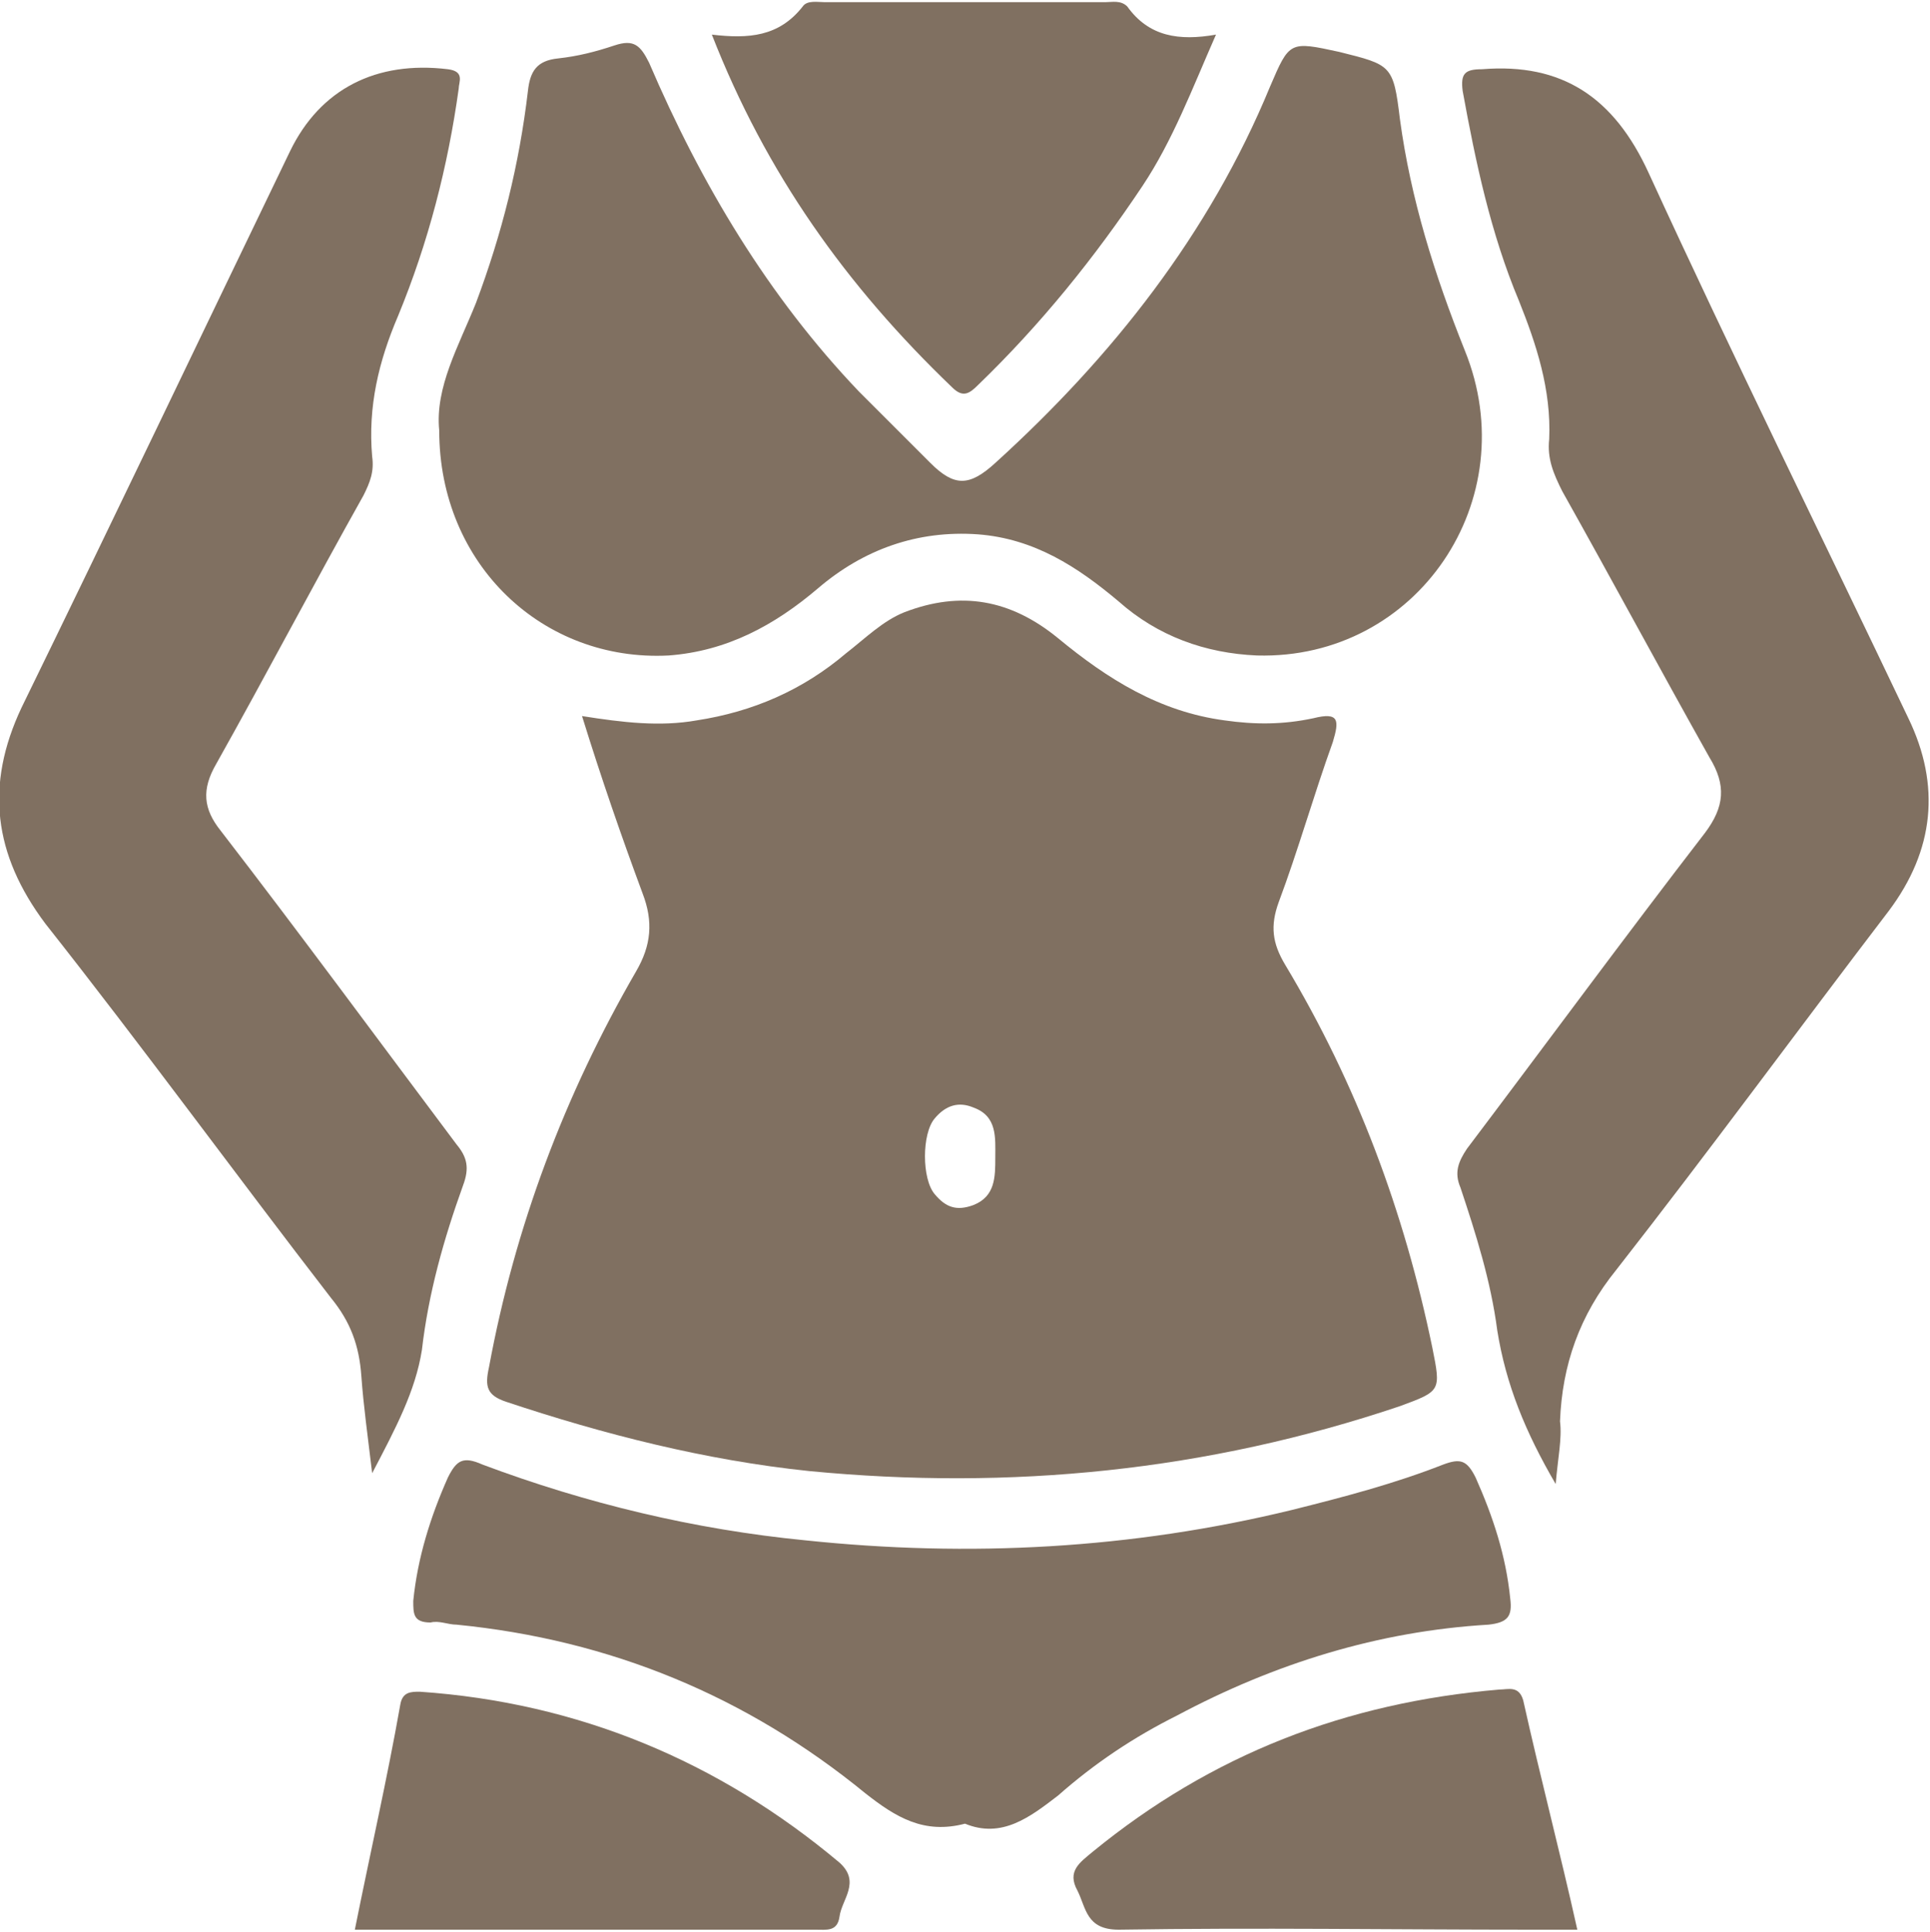
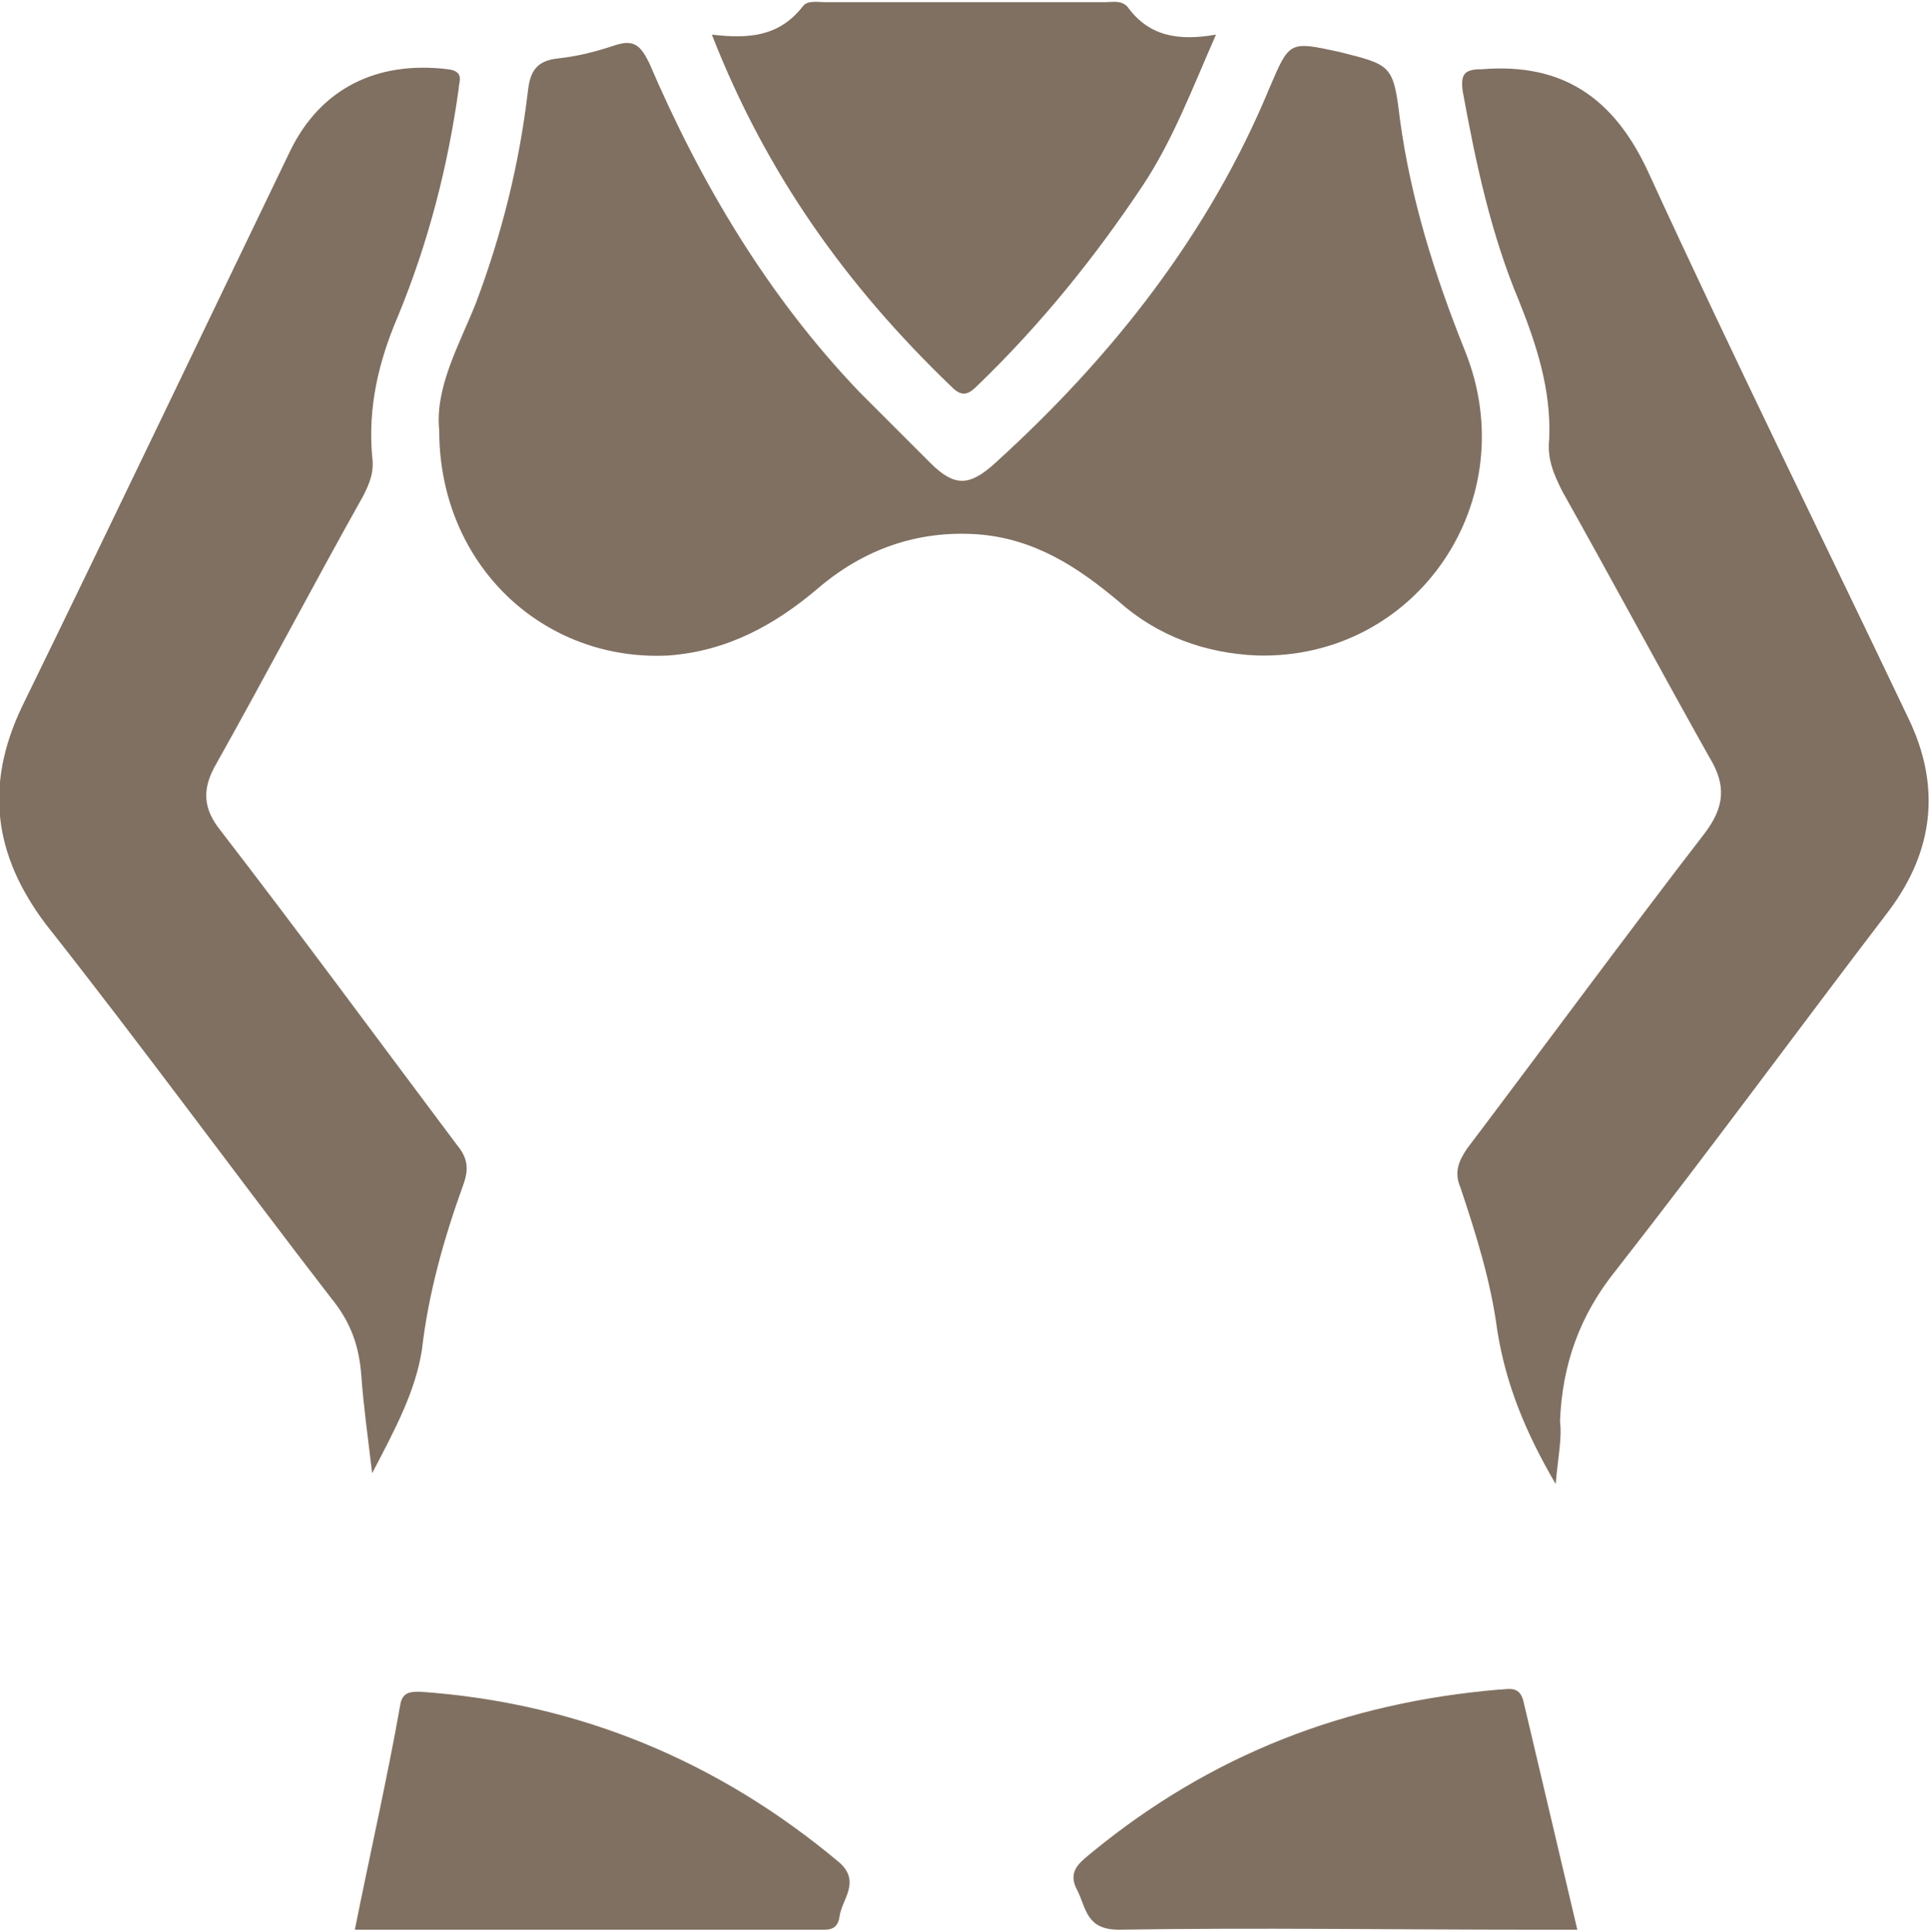
<svg xmlns="http://www.w3.org/2000/svg" version="1.1" id="Capa_2_00000018232130132378278390000015338077033989513345_" x="0px" y="0px" viewBox="0 0 89.2 89.3" style="enable-background:new 0 0 89.2 89.3;" xml:space="preserve">
  <g>
-     <path style="fill:#807061;" d="M26.9,33.1c1.9,0.3,3.6,0.5,5.3,0.2c2.6-0.4,4.9-1.4,6.9-3.1c0.9-0.7,1.7-1.5,2.7-1.9   c2.6-1,4.9-0.6,7.1,1.2c2.3,1.9,4.7,3.4,7.7,3.8c1.4,0.2,2.7,0.2,4.1-0.1c1.2-0.3,1.2,0.1,0.9,1.1c-0.9,2.5-1.6,5-2.5,7.4   c-0.4,1.1-0.3,1.9,0.3,2.9c3.3,5.5,5.5,11.4,6.8,17.7c0.4,2,0.4,2-1.5,2.7c-8.9,3-18,3.9-27.3,3c-4.8-0.5-9.5-1.7-14-3.2   c-0.9-0.3-1-0.7-0.8-1.6c1.2-6.5,3.5-12.6,6.8-18.3c0.7-1.2,0.8-2.3,0.3-3.6C28.7,38.6,27.8,36,26.9,33.1z M46,53.5   c0-0.9,0.1-1.9-1-2.3c-0.7-0.3-1.3-0.1-1.8,0.5c-0.6,0.7-0.6,2.8,0,3.5c0.5,0.6,1,0.8,1.8,0.5C46,55.3,46,54.4,46,53.5z" />
    <path style="fill:#807061;" d="M20.3,19.9c-0.2-2,0.9-3.9,1.7-5.9c1.2-3.2,2-6.4,2.4-9.8c0.1-0.9,0.4-1.4,1.4-1.5   c0.9-0.1,1.7-0.3,2.6-0.6c0.9-0.3,1.2,0,1.6,0.8c2.4,5.6,5.5,10.8,9.7,15.2c1.1,1.1,2.2,2.2,3.3,3.3c1.1,1.1,1.8,1.1,3,0   c5.4-4.9,9.9-10.6,12.7-17.4c0.9-2.1,0.9-2.1,3.2-1.6C64.3,3,64.4,3,64.7,5.5c0.5,3.7,1.6,7.2,3,10.7c2.8,6.9-2.2,14.3-9.6,14.1   c-2.4-0.1-4.6-0.9-6.4-2.5c-1.9-1.6-3.9-2.9-6.5-3.1c-2.8-0.2-5.3,0.7-7.4,2.5c-2,1.7-4.2,2.9-6.9,3.1   C25.1,30.6,20.3,26.1,20.3,19.9z" />
    <path style="fill:#807061;" d="M71.9,68.6c-1.4-2.4-2.3-4.6-2.7-7.1c-0.3-2.3-1-4.5-1.7-6.6c-0.3-0.7-0.1-1.2,0.3-1.8   c3.7-4.9,7.3-9.8,11-14.6c0.9-1.2,1-2.2,0.2-3.5c-2.3-4.1-4.5-8.2-6.8-12.3c-0.4-0.8-0.7-1.5-0.6-2.4c0.1-2.3-0.6-4.4-1.4-6.4   c-1.3-3.1-2-6.4-2.6-9.7c-0.1-0.8,0.1-1,0.9-1c3.7-0.3,6.1,1.3,7.7,4.8c3.9,8.5,8,16.8,12,25.2c1.5,3.1,1.2,6.1-0.9,8.9   c-4.2,5.5-8.3,11.1-12.6,16.6c-1.7,2.1-2.5,4.4-2.6,7C72.2,66.5,72,67.4,71.9,68.6z" />
    <path style="fill:#807061;" d="M17.2,68.1c-0.2-1.7-0.4-3.1-0.5-4.5c-0.1-1.4-0.5-2.5-1.4-3.6c-4.4-5.7-8.7-11.6-13.2-17.3   c-2.4-3.2-2.8-6.4-1.1-10C5.2,24.1,9.3,15.5,13.4,7c1.4-2.9,4-4.2,7.3-3.8c0.8,0.1,0.5,0.6,0.5,0.9c-0.5,3.6-1.4,7.1-2.8,10.5   c-0.9,2.1-1.4,4.2-1.2,6.5c0.1,0.7-0.1,1.2-0.4,1.8c-2.3,4.1-4.5,8.3-6.8,12.4c-0.7,1.2-0.6,2.1,0.2,3.1c3.7,4.8,7.3,9.7,10.9,14.5   c0.5,0.6,0.6,1.1,0.3,1.9c-0.9,2.5-1.6,5-1.9,7.6C19.2,64.3,18.3,66,17.2,68.1z" />
-     <path style="fill:#807061;" d="M44.6,84.3c-1.9,0.5-3.2-0.3-4.6-1.4c-5.5-4.5-11.8-7.1-18.9-7.8c-0.4,0-0.8-0.2-1.2-0.1   c-0.8,0-0.8-0.4-0.8-1c0.2-2,0.8-3.9,1.6-5.7c0.4-0.8,0.7-1,1.6-0.6c4.8,1.8,9.8,3,14.9,3.5c7.6,0.8,15.1,0.4,22.5-1.4   c2.4-0.6,4.7-1.2,7-2.1c0.8-0.3,1.1-0.2,1.5,0.6c0.8,1.8,1.4,3.6,1.6,5.6c0.1,0.8-0.1,1.1-1,1.2c-5.1,0.3-9.9,1.8-14.4,4.2   c-2,1-3.8,2.2-5.5,3.7C47.6,84,46.3,85,44.6,84.3z" />
    <path style="fill:#807061;" d="M32.9,1.6c1.7,0.2,3.1,0.1,4.2-1.3c0.2-0.3,0.7-0.2,1-0.2c4.3,0,8.7,0,13,0c0.3,0,0.7-0.1,1,0.2   c1,1.4,2.4,1.6,4.1,1.3c-1.1,2.5-2,4.9-3.4,7c-2.2,3.3-4.7,6.4-7.6,9.2c-0.4,0.4-0.7,0.6-1.2,0.1C39.1,13.2,35.4,8,32.9,1.6z" />
-     <path style="fill:#807061;" d="M72.9,89.2c-0.7,0-1.4,0-2.1,0c-6.4,0-12.7-0.1-19.1,0c-1.5,0-1.5-1-1.9-1.8   c-0.5-0.9,0.1-1.3,0.7-1.8c5.5-4.5,11.7-6.9,18.8-7.5c0.4,0,0.9-0.2,1.1,0.5C71.2,82.2,72.1,85.6,72.9,89.2z" />
+     <path style="fill:#807061;" d="M72.9,89.2c-0.7,0-1.4,0-2.1,0c-6.4,0-12.7-0.1-19.1,0c-1.5,0-1.5-1-1.9-1.8   c-0.5-0.9,0.1-1.3,0.7-1.8c5.5-4.5,11.7-6.9,18.8-7.5c0.4,0,0.9-0.2,1.1,0.5z" />
    <path style="fill:#807061;" d="M16.4,89.2c0.7-3.5,1.5-7,2.1-10.4c0.1-0.6,0.5-0.6,0.9-0.6c7.3,0.5,13.8,3.2,19.4,7.9   c1,0.9,0.1,1.7,0,2.5c-0.1,0.7-0.6,0.6-1.1,0.6c-6.9,0-13.8,0-20.7,0C16.9,89.2,16.7,89.2,16.4,89.2z" />
  </g>
</svg>